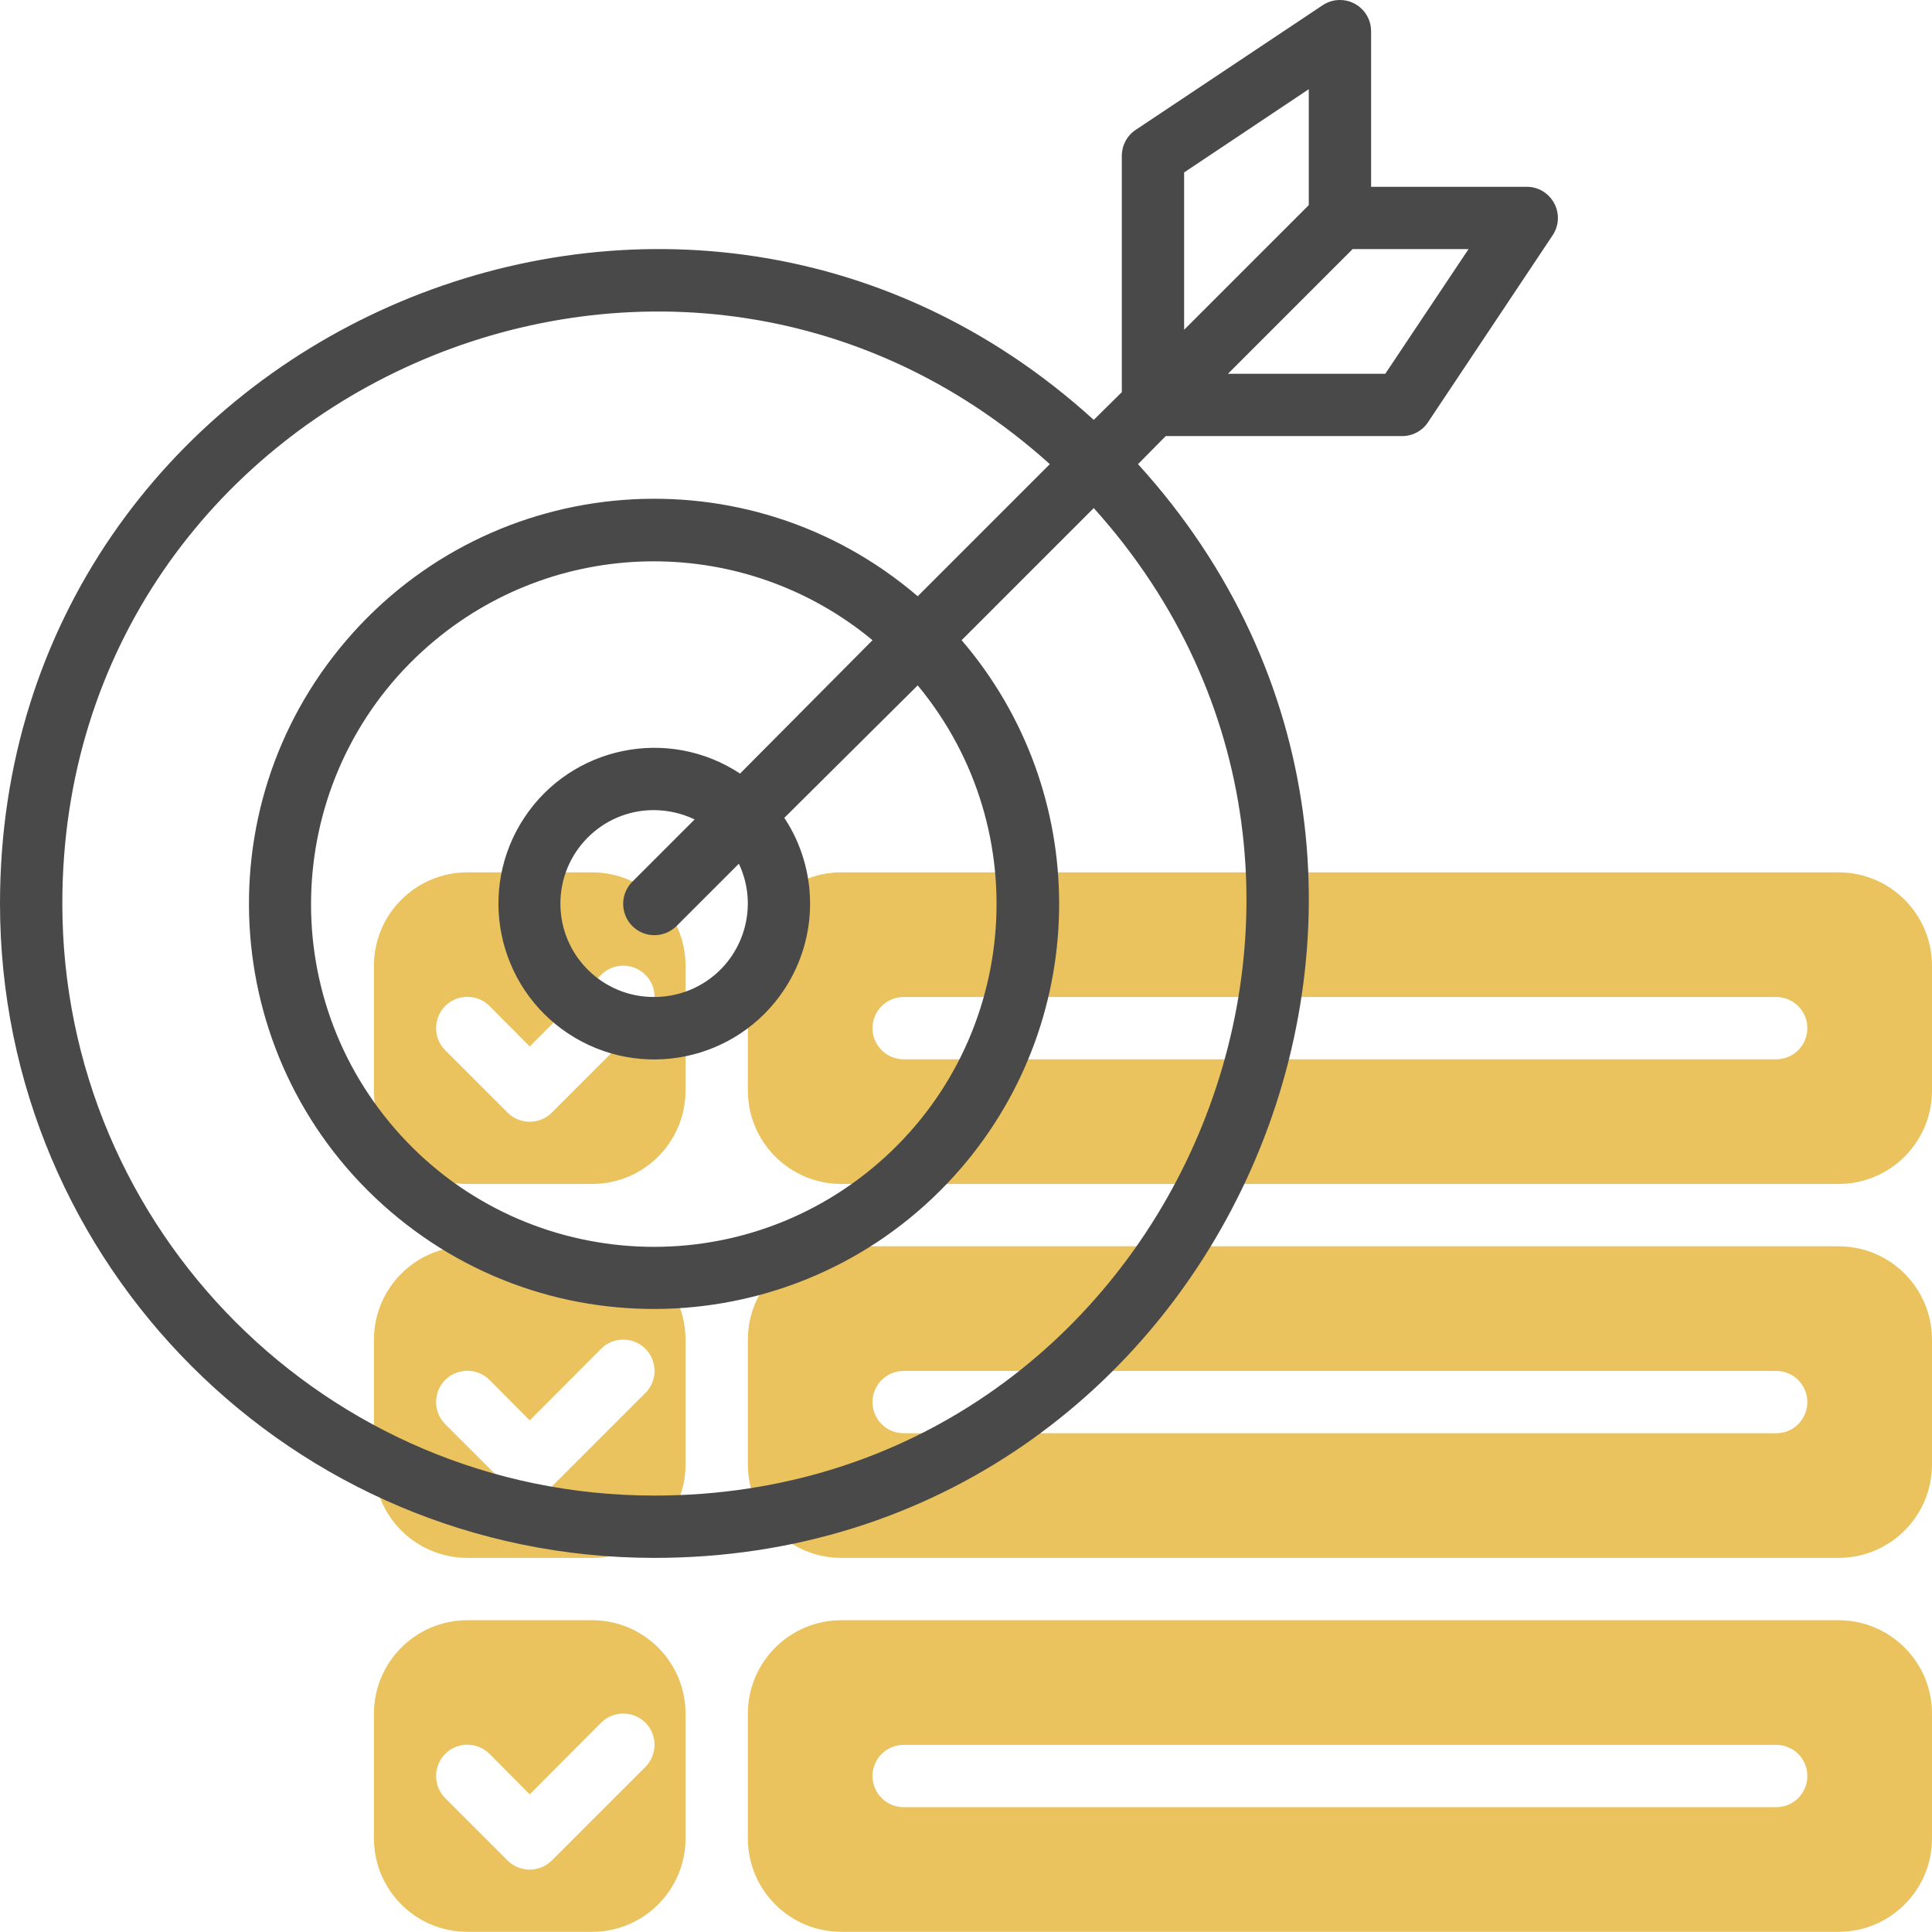
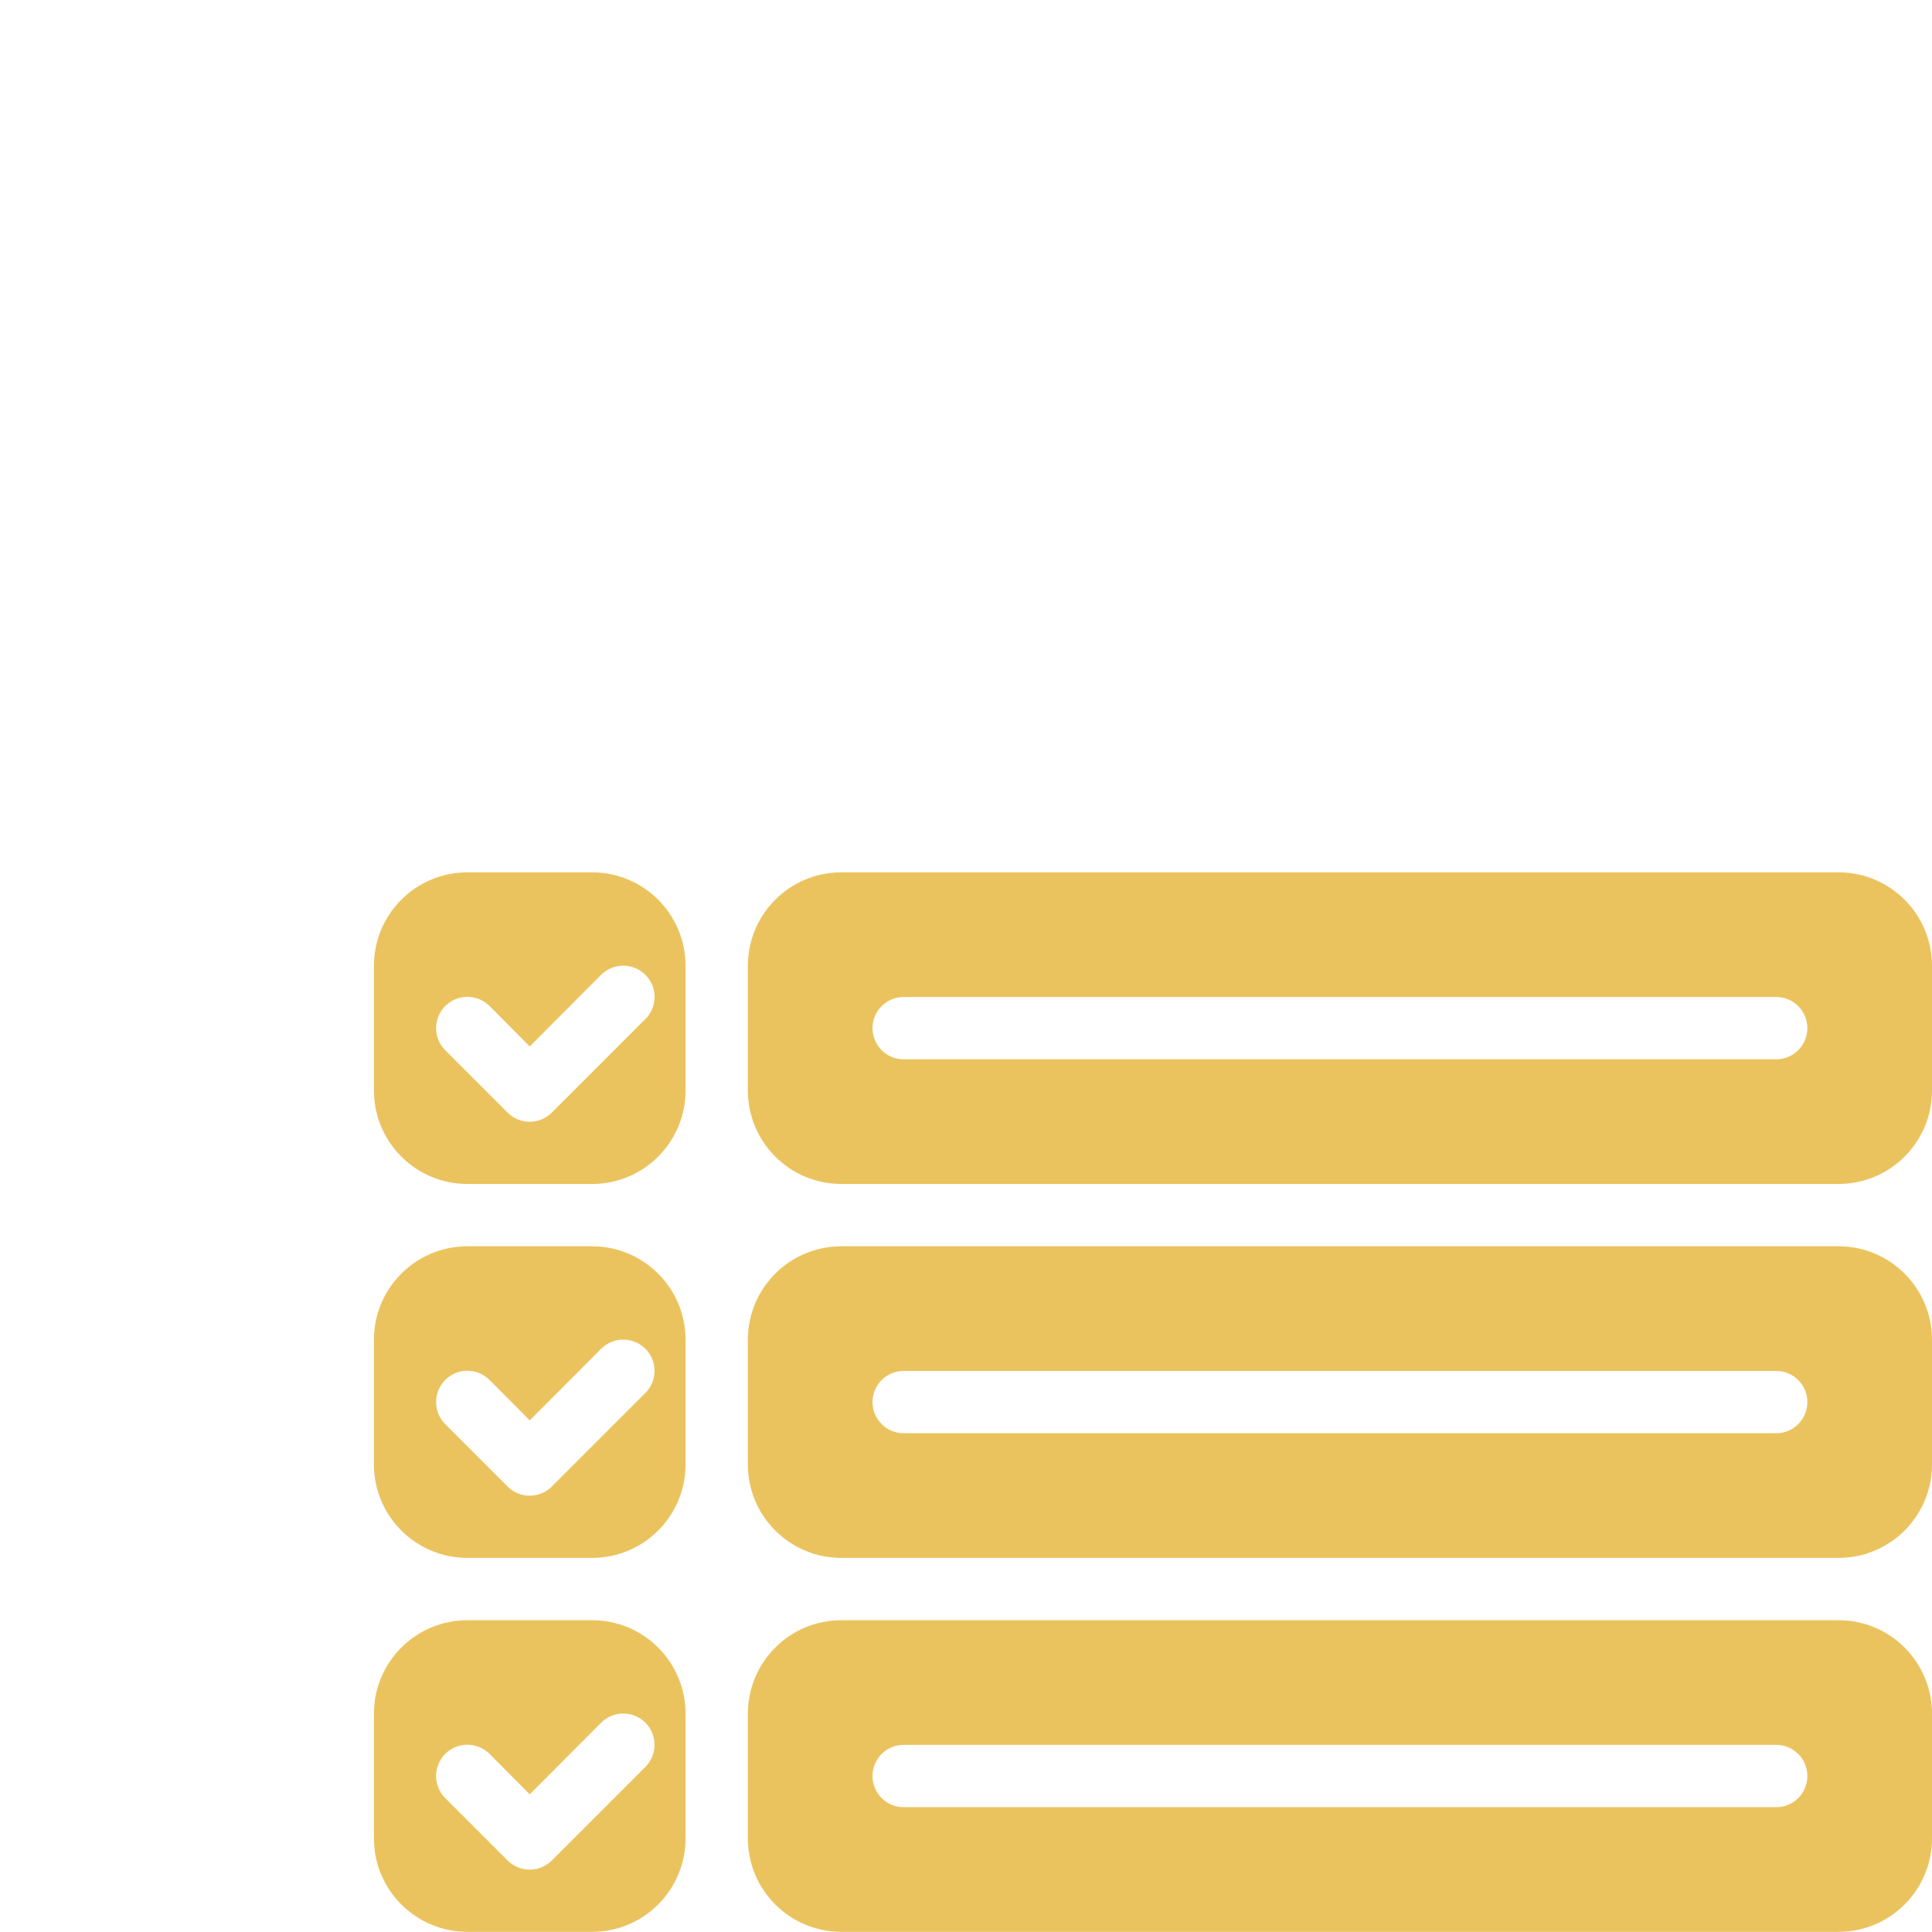
<svg xmlns="http://www.w3.org/2000/svg" id="Layer_2" viewBox="0 0 230.02 230">
  <defs>
    <style>.cls-1{fill:#ebc35e;}.cls-2{fill:#494949;}</style>
  </defs>
  <g id="Layer_1-2">
    <g>
      <path class="cls-1" d="m70.49,103.86h-14.84c-6.15,0-11.13,4.98-11.13,11.13v14.84c0,6.15,4.98,11.13,11.13,11.13h14.84c6.15,0,11.13-4.98,11.13-11.13v-14.84c0-6.15-4.98-11.13-11.13-11.13Zm6.34,17.47l-11.13,11.13c-1.44,1.45-3.79,1.46-5.25.02,0,0-.01-.01-.02-.02l-7.42-7.42c-1.45-1.45-1.45-3.81,0-5.27,1.45-1.45,3.81-1.45,5.27,0l4.79,4.82,8.5-8.53c1.45-1.45,3.81-1.45,5.27,0s1.45,3.81,0,5.27h0Zm-6.34,27.05h-14.84c-6.15,0-11.13,4.98-11.13,11.13v14.84c0,6.15,4.98,11.13,11.13,11.13h14.84c6.15,0,11.13-4.98,11.13-11.13v-14.84c0-6.15-4.98-11.13-11.13-11.13Zm6.34,17.47l-11.13,11.13c-1.44,1.45-3.79,1.46-5.25.02,0,0-.01-.01-.02-.02l-7.42-7.42c-1.45-1.45-1.45-3.81,0-5.27,1.45-1.45,3.81-1.45,5.27,0h0l4.79,4.82,8.5-8.53c1.45-1.45,3.81-1.45,5.27,0,1.45,1.45,1.45,3.81,0,5.27h0Zm142.06,27.05h-118.72c-6.15,0-11.13,4.98-11.13,11.13v14.84c0,6.15,4.98,11.13,11.13,11.13h118.72c6.15,0,11.13-4.98,11.13-11.13v-14.84c0-6.15-4.98-11.13-11.13-11.13Zm-7.42,22.26h-103.88c-2.05,0-3.71-1.66-3.71-3.71s1.66-3.71,3.71-3.71h103.88c2.05,0,3.71,1.66,3.71,3.71s-1.66,3.71-3.71,3.71Zm-140.98-22.26h-14.84c-6.15,0-11.13,4.98-11.13,11.13v14.84c0,6.15,4.98,11.13,11.13,11.13h14.84c6.15,0,11.13-4.98,11.13-11.13v-14.84c0-6.15-4.98-11.13-11.13-11.13Zm6.34,17.47l-11.13,11.13c-1.44,1.45-3.79,1.46-5.25.02,0,0-.01-.01-.02-.02l-7.42-7.42c-1.45-1.45-1.45-3.81,0-5.27,1.45-1.45,3.81-1.45,5.27,0l4.79,4.82,8.5-8.53c1.45-1.45,3.81-1.45,5.27,0,1.45,1.45,1.45,3.81,0,5.27h0Zm142.06-61.99h-118.72c-6.15,0-11.13,4.98-11.13,11.13v14.84c0,6.15,4.98,11.13,11.13,11.13h118.72c6.15,0,11.13-4.98,11.13-11.13v-14.84c0-6.15-4.98-11.13-11.13-11.13Zm-7.42,22.26h-103.88c-2.05,0-3.71-1.66-3.71-3.71s1.66-3.71,3.71-3.71h103.88c2.05,0,3.71,1.66,3.71,3.71s-1.66,3.71-3.71,3.71Zm7.42-66.78h-118.72c-6.15,0-11.13,4.98-11.13,11.13v14.84c0,6.15,4.98,11.13,11.13,11.13h118.72c6.15,0,11.13-4.98,11.13-11.13v-14.84c0-6.15-4.98-11.13-11.13-11.13Zm-7.42,22.26h-103.88c-2.05,0-3.71-1.66-3.71-3.71s1.66-3.71,3.71-3.71h103.88c2.05,0,3.71,1.66,3.71,3.71s-1.66,3.71-3.71,3.71Z" />
-       <path class="cls-2" d="m181.79,22.24h-18.55V3.69c-.01-2.05-1.68-3.7-3.73-3.69-.72,0-1.42.22-2.02.61l-22.26,14.84c-1.04.68-1.66,1.84-1.67,3.08v28.16l-3.34,3.3C80.32,4.62,0,40.12,0,107.57c0,43.03,34.88,77.91,77.91,77.91,67.45,0,102.95-80.32,57.58-130.22l3.3-3.34h28.16c1.24,0,2.4-.63,3.08-1.67l14.84-22.26c1.13-1.71.65-4.01-1.06-5.14-.6-.4-1.3-.61-2.02-.61Zm-40.81-1.71l14.84-9.91v13.8l-14.84,14.84v-18.74Zm-63.07,157.53c-38.93,0-70.49-31.56-70.49-70.49,0-60.99,72.42-92.97,117.57-52.31l-15.73,15.73c-20.22-17.33-50.67-14.99-68.01,5.23-17.33,20.22-14.99,50.67,5.23,68.01s50.67,14.99,68.01-5.23c15.48-18.06,15.48-44.71,0-62.78l15.73-15.73c40.7,45.19,8.64,117.57-52.31,117.57Zm0-59.36c-6.15.04-11.16-4.92-11.19-11.06s4.92-11.16,11.06-11.19c1.7,0,3.38.37,4.92,1.11l-7.42,7.42c-1.45,1.45-1.45,3.81,0,5.27s3.81,1.45,5.27,0l7.42-7.42c2.62,5.56.24,12.19-5.32,14.81-1.48.7-3.1,1.06-4.74,1.06Zm10.2-26.6c-8.55-5.64-20.06-3.28-25.7,5.27-5.64,8.55-3.28,20.06,5.27,25.7s20.06,3.28,25.7-5.27c4.09-6.2,4.09-14.23,0-20.43l15.88-15.77c14.38,17.35,11.97,43.08-5.38,57.46-17.35,14.38-43.08,11.97-57.46-5.38-14.38-17.35-11.97-43.08,5.38-57.46,15.1-12.52,36.98-12.52,52.08,0l-15.77,15.88Zm76.83-47.6h-18.74l14.84-14.84h13.8l-9.91,14.84Z" />
    </g>
  </g>
</svg>